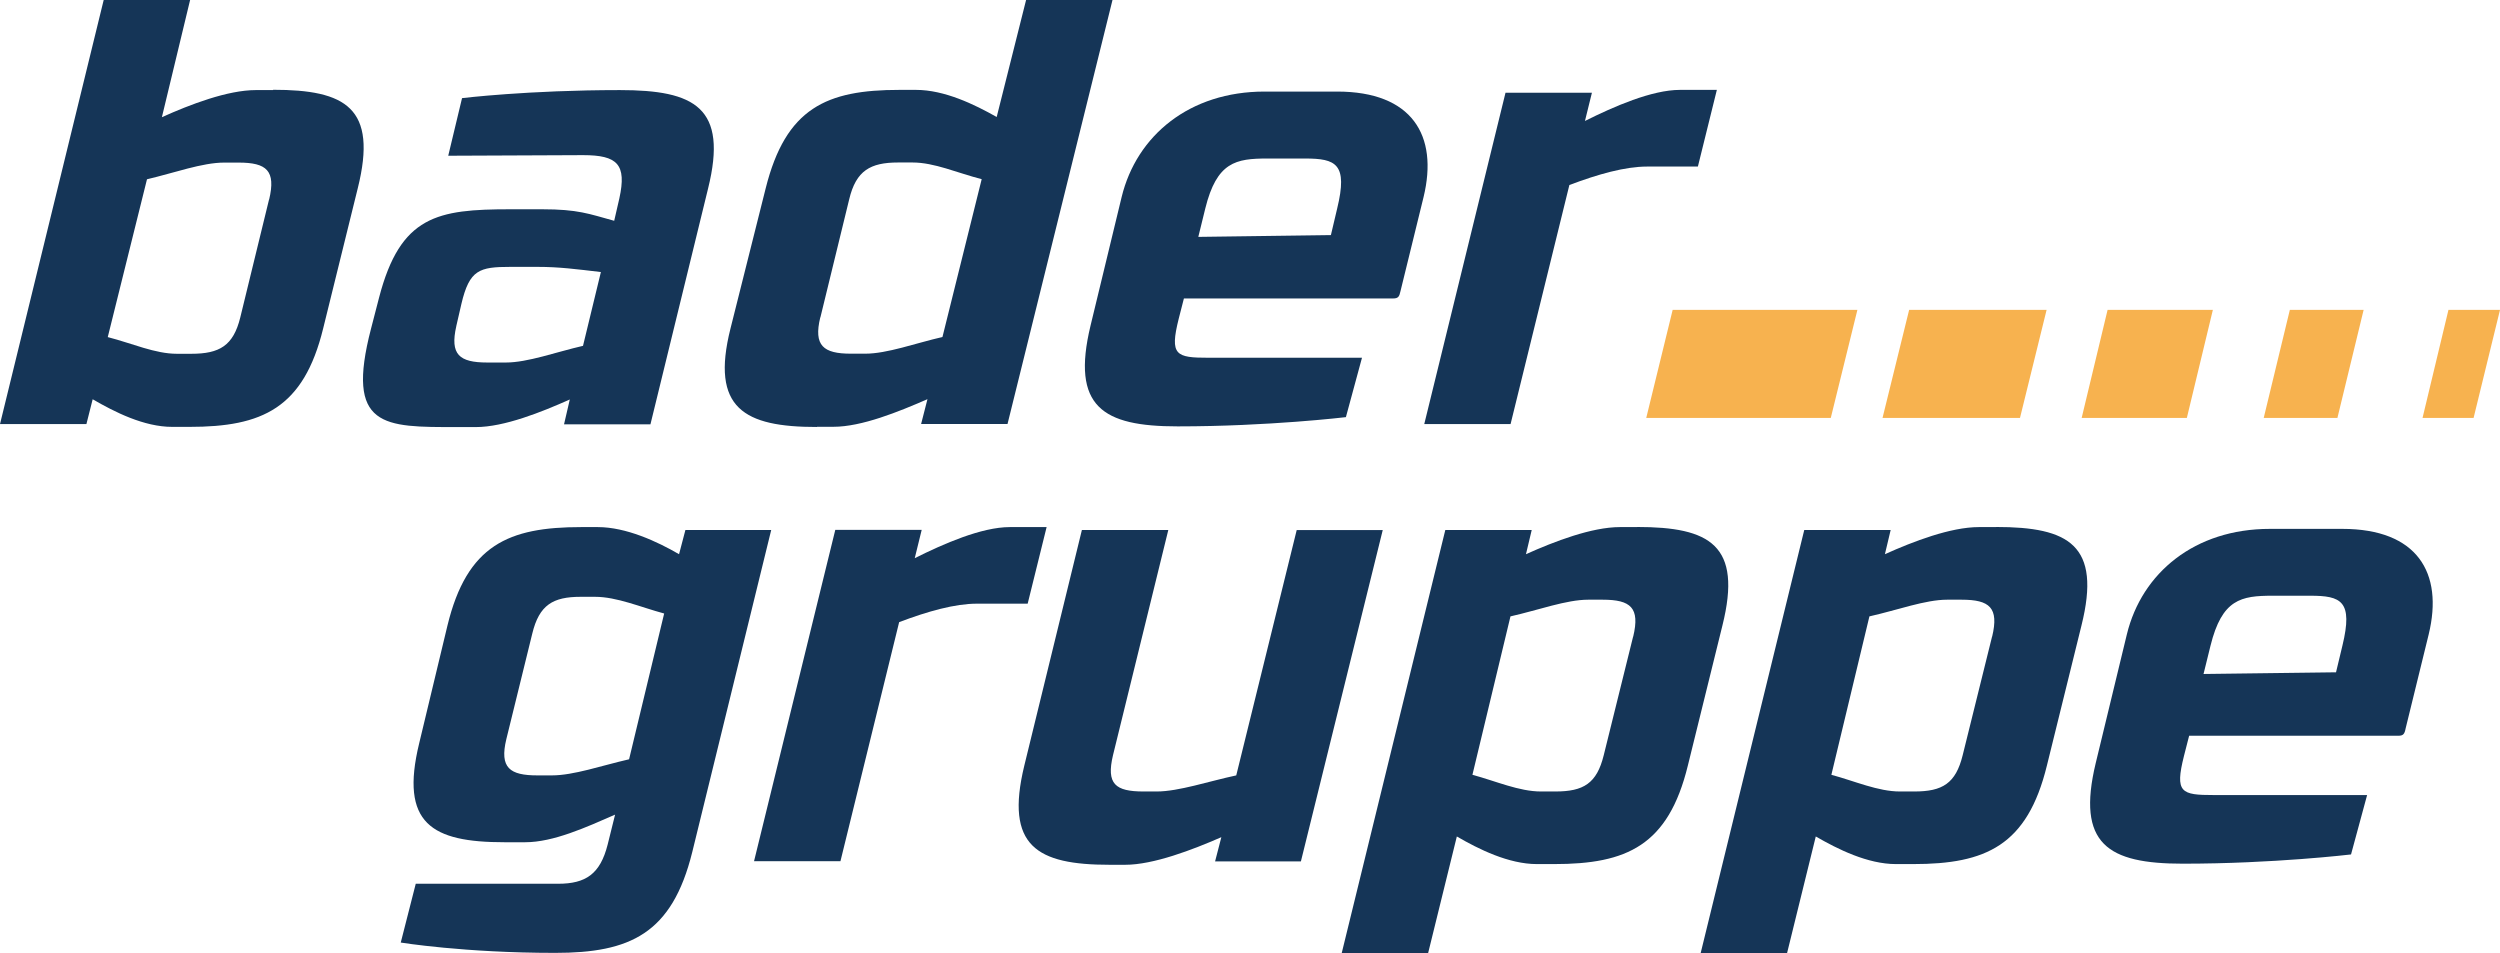
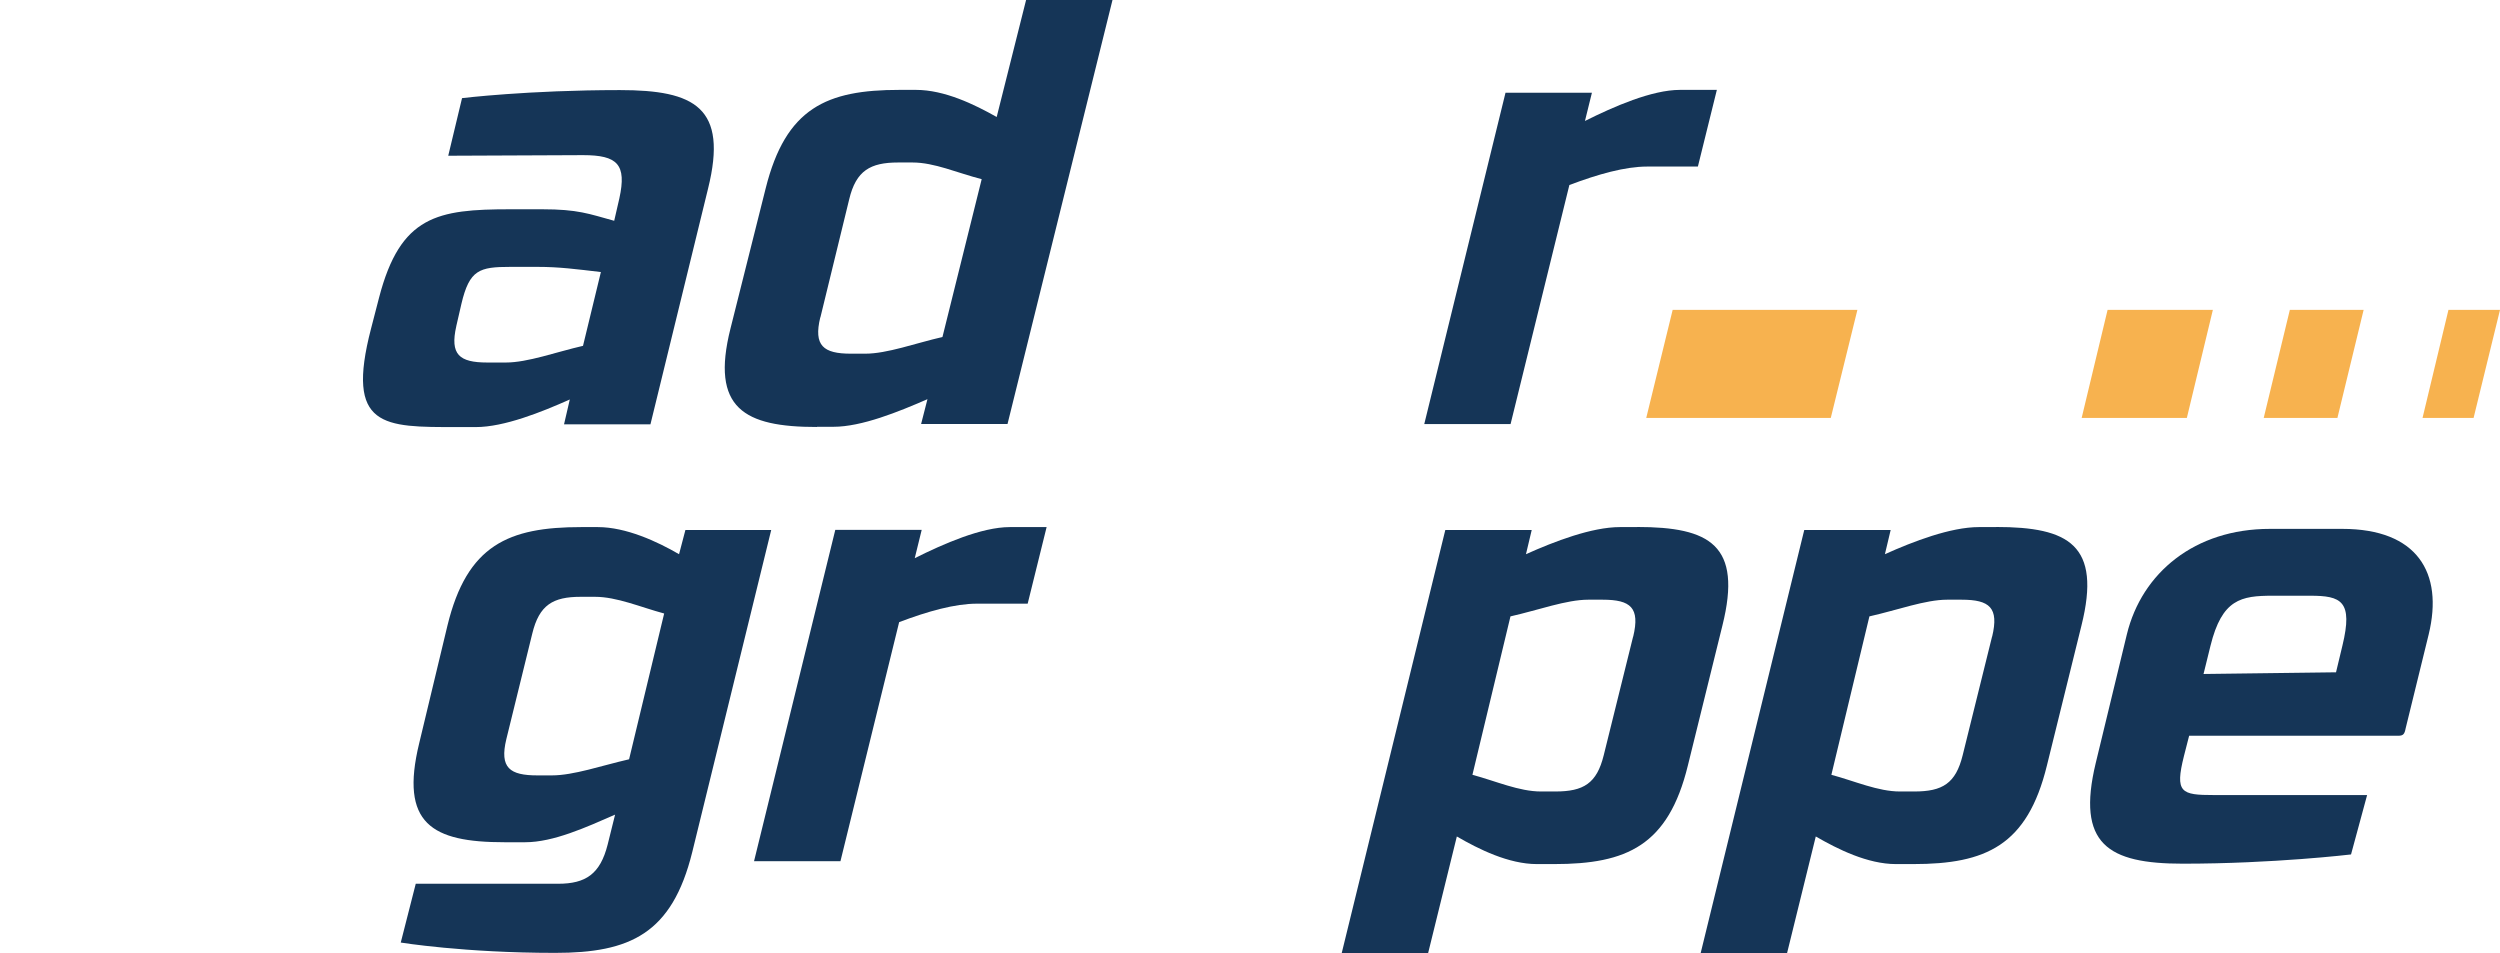
<svg xmlns="http://www.w3.org/2000/svg" id="Ebene_1" data-name="Ebene 1" viewBox="0 0 251.71 96">
  <defs>
    <style>
      .cls-1 {
        fill: #153557;
      }

      .cls-2 {
        fill: #f7b24f;
      }
    </style>
  </defs>
-   <path class="cls-1" d="M121.35,21c1.16-4.7,3.08-5.04,6.26-5.04h3.77c3.13,0,4.35,.52,3.25,5.04l-.63,2.67-13.35,.18,.7-2.85Zm-2.78,21.93c9.16,0,16.94-.93,16.94-.93l1.62-5.98h-15.43c-3.31,0-3.95-.23-3.02-3.94l.52-2.03h21.06c.52,0,.63-.18,.75-.75l2.32-9.46c1.51-6.21-1.16-10.62-8.7-10.62h-7.31c-7.54,0-12.88,4.41-14.39,10.62l-3.13,12.94c-1.97,8.18,1.22,10.15,8.76,10.15" />
-   <path class="cls-1" d="M27.09,20.08l-2.9,11.89c-.7,2.84-2.09,3.65-4.93,3.65h-1.45c-2.2,0-4.47-1.04-6.96-1.68l3.95-15.89c2.73-.64,5.57-1.68,7.77-1.68h1.45c2.84,0,3.77,.81,3.08,3.72m.4-11.02h-1.74c-2.84,0-6.62,1.45-9.46,2.73L19.14,0H10.44L0,42.7H8.7l.63-2.5c2.21,1.28,5.16,2.78,8.01,2.78h1.74c7.31,0,11.49-1.86,13.46-9.92l3.48-14.1c2.03-8.12-1.22-9.92-8.53-9.92" />
  <path class="cls-1" d="M82.6,31.96l2.9-11.89c.69-2.9,2.14-3.71,4.93-3.71h1.45c2.2,0,4.47,1.04,6.96,1.68l-3.95,15.89c-2.73,.63-5.57,1.68-7.77,1.68h-1.45c-2.78,0-3.77-.81-3.08-3.66m-.35,11.02h1.68c2.84,0,6.55-1.51,9.46-2.78l-.64,2.5h8.7L112.01,0h-8.7l-2.96,11.78c-2.26-1.28-5.27-2.73-8.12-2.73h-1.68c-7.31,0-11.43,1.8-13.46,9.92l-3.54,14.1c-2.03,8.06,1.39,9.92,8.7,9.92" />
  <path class="cls-1" d="M152.09,42.7l5.92-24.07c2.9-1.1,5.63-1.86,7.83-1.86h5.11l1.91-7.72h-3.71c-2.84,0-6.67,1.68-9.57,3.13l.7-2.84h-8.7l-8.18,33.36h8.7Z" />
  <path class="cls-1" d="M45.94,32.84l.52-2.26c.81-3.42,1.8-3.71,4.93-3.71h2.73c2.21,0,3.89,.23,6.38,.52l-1.8,7.43c-2.73,.63-5.57,1.68-7.77,1.68h-1.86c-2.85,0-3.77-.81-3.13-3.65m.06,10.15h1.91c2.84,0,6.62-1.51,9.46-2.78l-.58,2.5h8.7l5.8-23.73c2.03-8.18-1.34-9.92-8.88-9.92-9.23,0-15.89,.81-15.89,.81l-1.39,5.8,13.57-.06c3.48,0,4.41,.93,3.66,4.35l-.52,2.26c-2.55-.7-3.65-1.16-7.25-1.16h-3.19c-7.37,0-11.08,.64-13.23,8.88l-.81,3.13c-2.61,10.03,1.28,9.92,8.64,9.92" />
-   <path class="cls-1" d="M130.56,53.36l-6.09,24.71c-2.73,.58-5.8,1.62-8,1.62h-1.33c-2.85,0-3.77-.75-3.08-3.65l5.57-22.68h-8.7l-5.8,23.73c-1.97,8.12,1.28,9.98,8.59,9.98h1.57c2.84,0,6.78-1.51,9.68-2.78l-.63,2.44h8.64l8.24-33.36h-8.64Z" />
  <path class="cls-1" d="M164.43,64.09l-2.96,11.95c-.7,2.84-2.03,3.65-4.87,3.65h-1.45c-2.2,0-4.52-1.04-6.9-1.68l3.83-15.95c2.84-.64,5.63-1.68,7.83-1.68h1.45c2.84,0,3.77,.81,3.08,3.71m.4-11.02h-1.74c-2.84,0-6.61,1.45-9.46,2.73l.58-2.44h-8.7l-10.44,42.64h8.7l2.9-11.78c2.2,1.28,5.22,2.78,8.06,2.78h1.74c7.31,0,11.49-1.86,13.46-9.92l3.48-14.1c2.03-8.12-1.28-9.92-8.59-9.92" />
  <path class="cls-1" d="M63.33,76.45c-2.79,.64-5.57,1.62-7.77,1.62h-1.45c-2.78,0-3.83-.75-3.13-3.65l2.61-10.62c.7-2.9,2.09-3.71,4.87-3.71h1.45c2.2,0,4.58,1.04,6.96,1.68l-3.53,14.67Zm5.68-23.09l-.64,2.44c-2.2-1.28-5.34-2.73-8.18-2.73h-1.68c-7.31,0-11.49,1.8-13.46,9.92l-2.84,11.83c-1.98,8.12,1.27,9.98,8.58,9.98h2.09c2.84,0,6.15-1.51,9.05-2.78l-.75,3.02c-.75,2.96-2.2,3.94-4.99,3.94h-14.33l-1.51,5.92s6.38,1.04,15.54,1.04c7.54,0,11.77-1.91,13.81-10.15l7.95-32.43h-8.64Z" />
  <path class="cls-1" d="M235.84,65.02l-.64,2.67-13.34,.17,.7-2.84c1.16-4.7,3.08-5.04,6.26-5.04h3.77c3.13,0,4.35,.52,3.25,5.04m0-11.77h-7.31c-7.54,0-12.88,4.41-14.39,10.62l-3.13,12.94c-1.97,8.18,1.22,10.15,8.76,10.15,9.16,0,16.94-.93,16.94-.93l1.62-5.98h-15.43c-3.3,0-3.94-.23-3.01-3.94l.52-2.03h21.05c.52,0,.64-.18,.75-.75l2.32-9.46c1.51-6.21-1.16-10.62-8.7-10.62" />
  <path class="cls-1" d="M105.38,53.07h-3.71c-2.84,0-6.67,1.68-9.57,3.13l.7-2.85h-8.7l-8.18,33.36h8.7l5.91-24.07c2.9-1.1,5.63-1.86,7.83-1.86h5.11l1.91-7.72Z" />
  <path class="cls-1" d="M200.57,64.09l-2.96,11.95c-.7,2.84-2.03,3.65-4.87,3.65h-1.45c-2.2,0-4.52-1.04-6.9-1.68l3.83-15.95c2.85-.64,5.63-1.68,7.83-1.68h1.45c2.84,0,3.77,.81,3.08,3.71m.4-11.02h-1.74c-2.84,0-6.62,1.45-9.46,2.73l.58-2.44h-8.7l-10.44,42.64h8.7l2.9-11.78c2.21,1.28,5.22,2.78,8.07,2.78h1.74c7.31,0,11.49-1.86,13.46-9.92l3.48-14.1c2.03-8.12-1.28-9.92-8.59-9.92" />
  <polygon class="cls-2" points="237.98 31.2 230.55 31.2 227.92 42.08 235.34 42.08 237.98 31.2" />
  <polygon class="cls-2" points="246.52 31.2 243.91 42.08 249.05 42.08 251.71 31.2 246.52 31.2" />
  <polygon class="cls-2" points="165.75 42.08 184.33 42.08 187.01 31.2 168.41 31.2 165.75 42.08" />
  <polygon class="cls-2" points="222.8 31.2 212.2 31.2 209.59 42.08 220.18 42.08 222.8 31.2" />
-   <polygon class="cls-2" points="206.06 31.2 192.22 31.2 189.54 42.08 203.38 42.08 206.06 31.2" />
</svg>